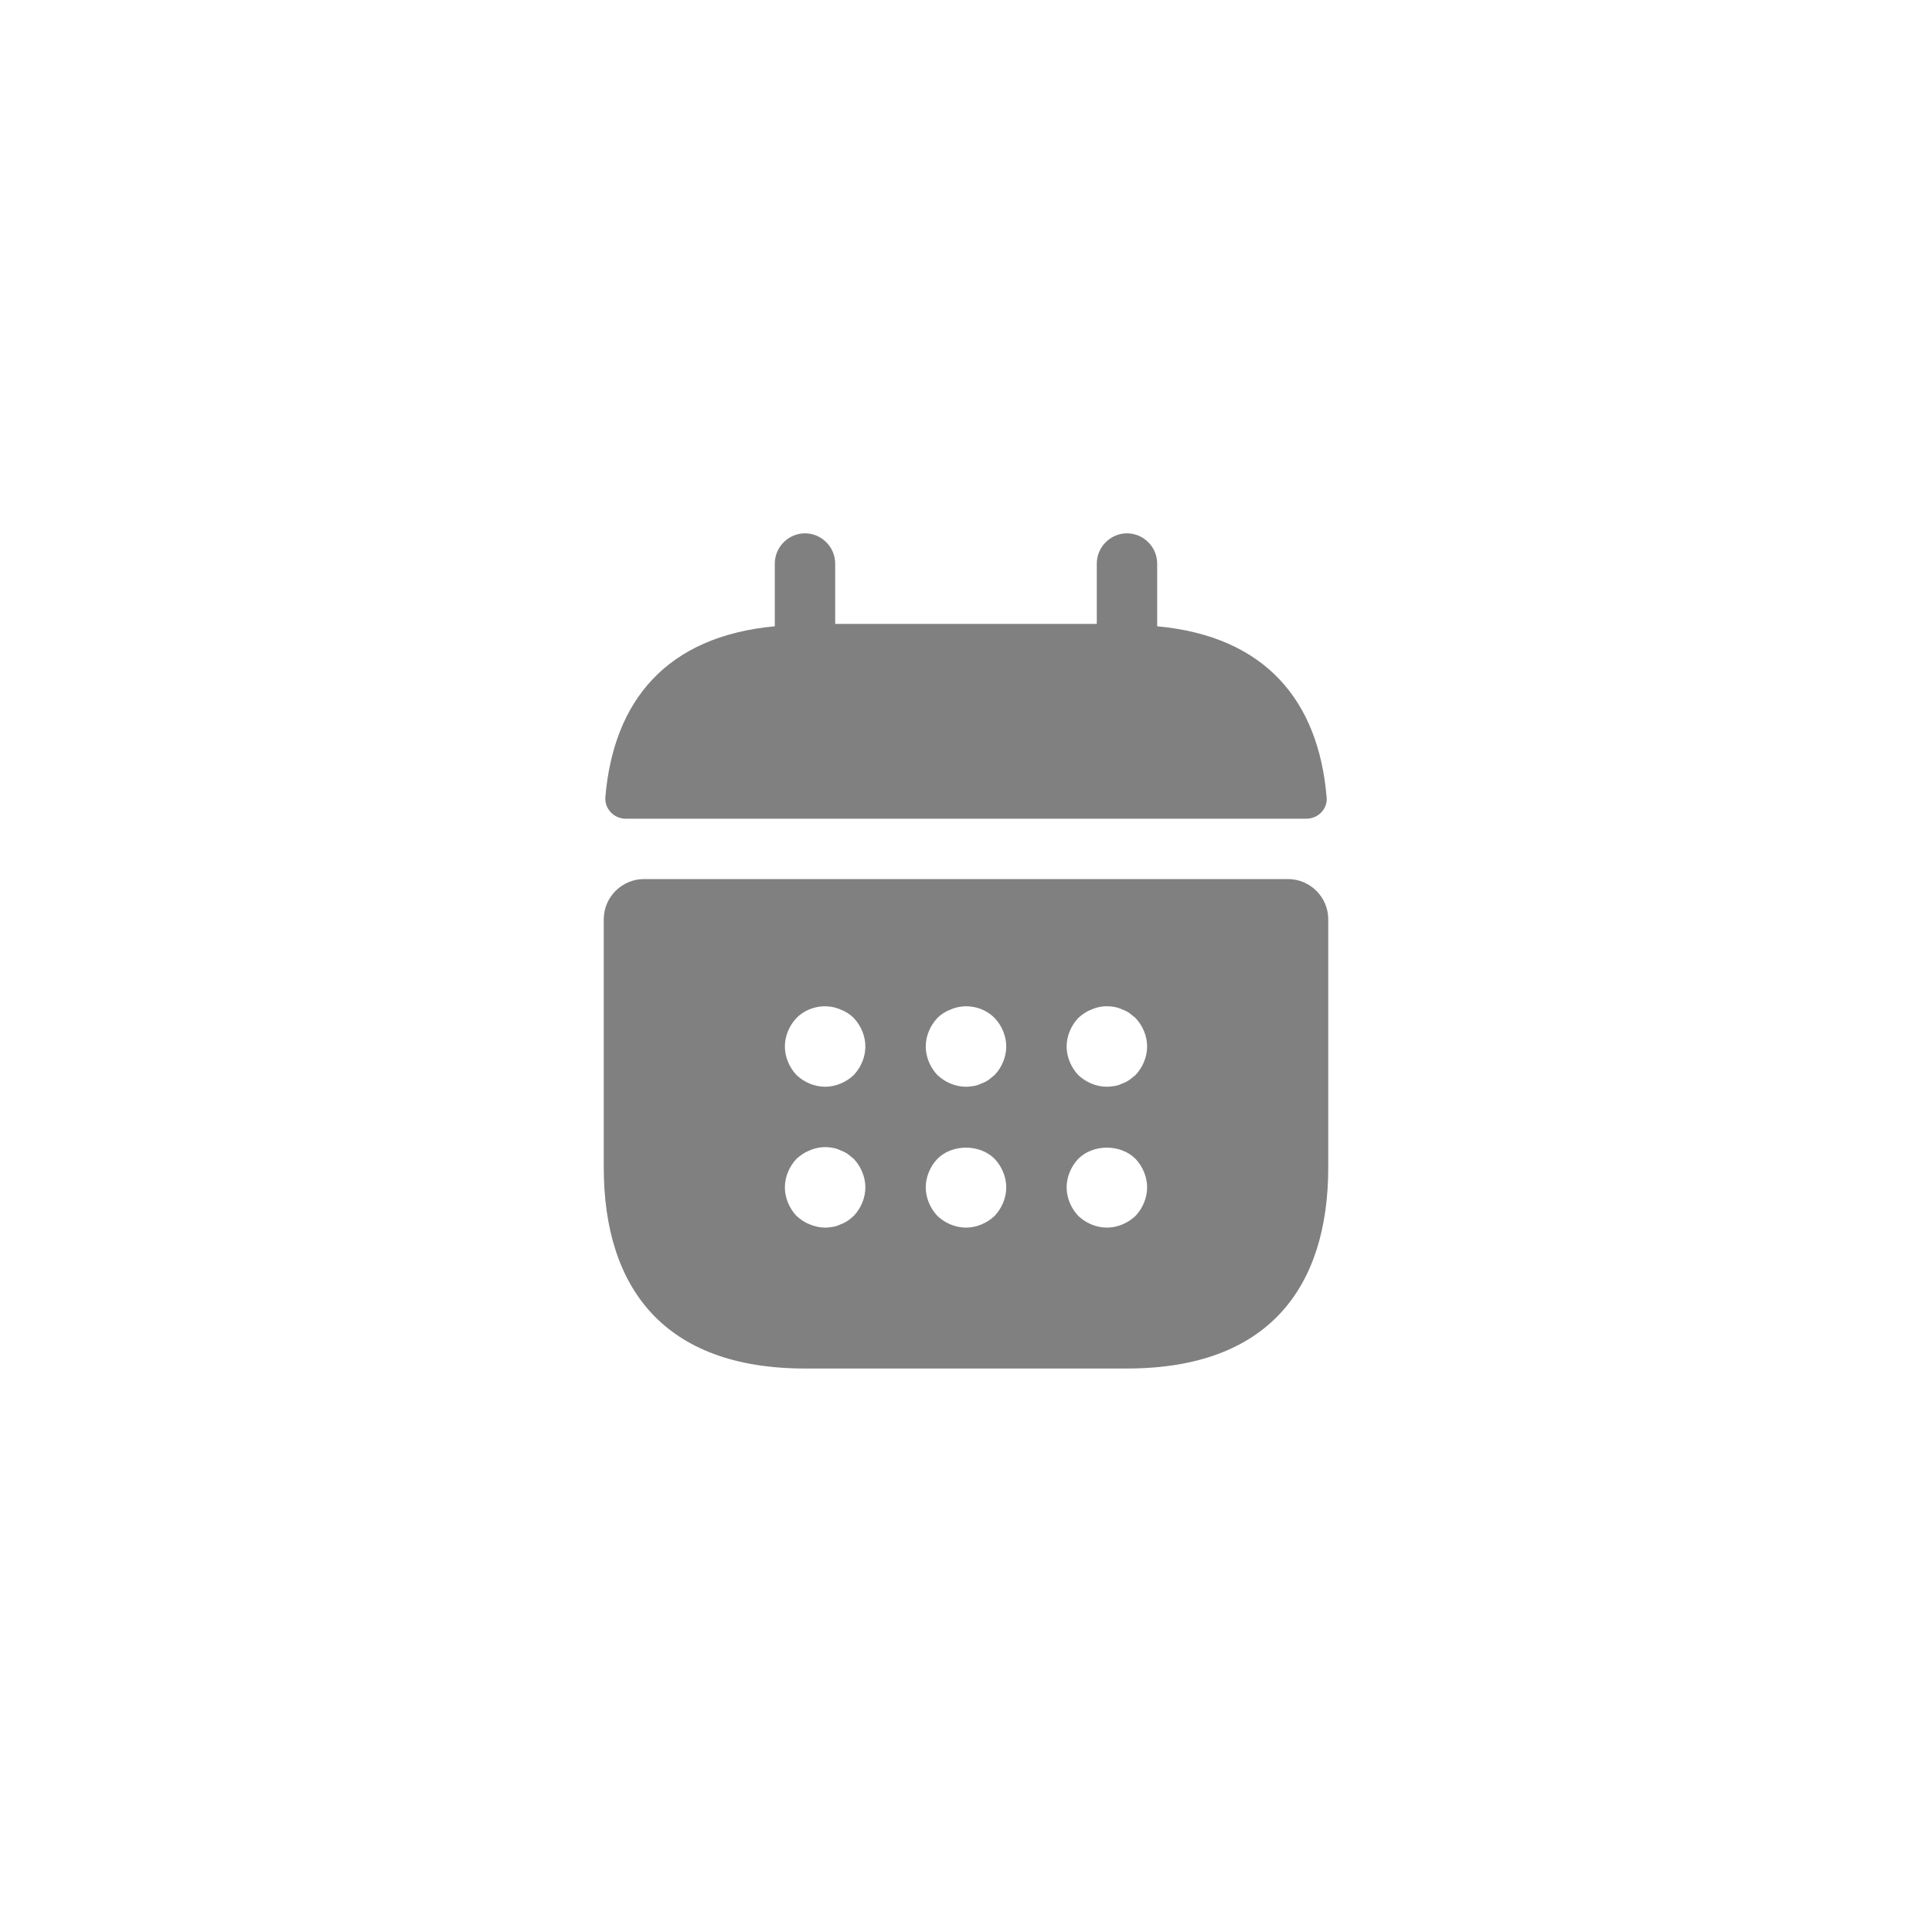
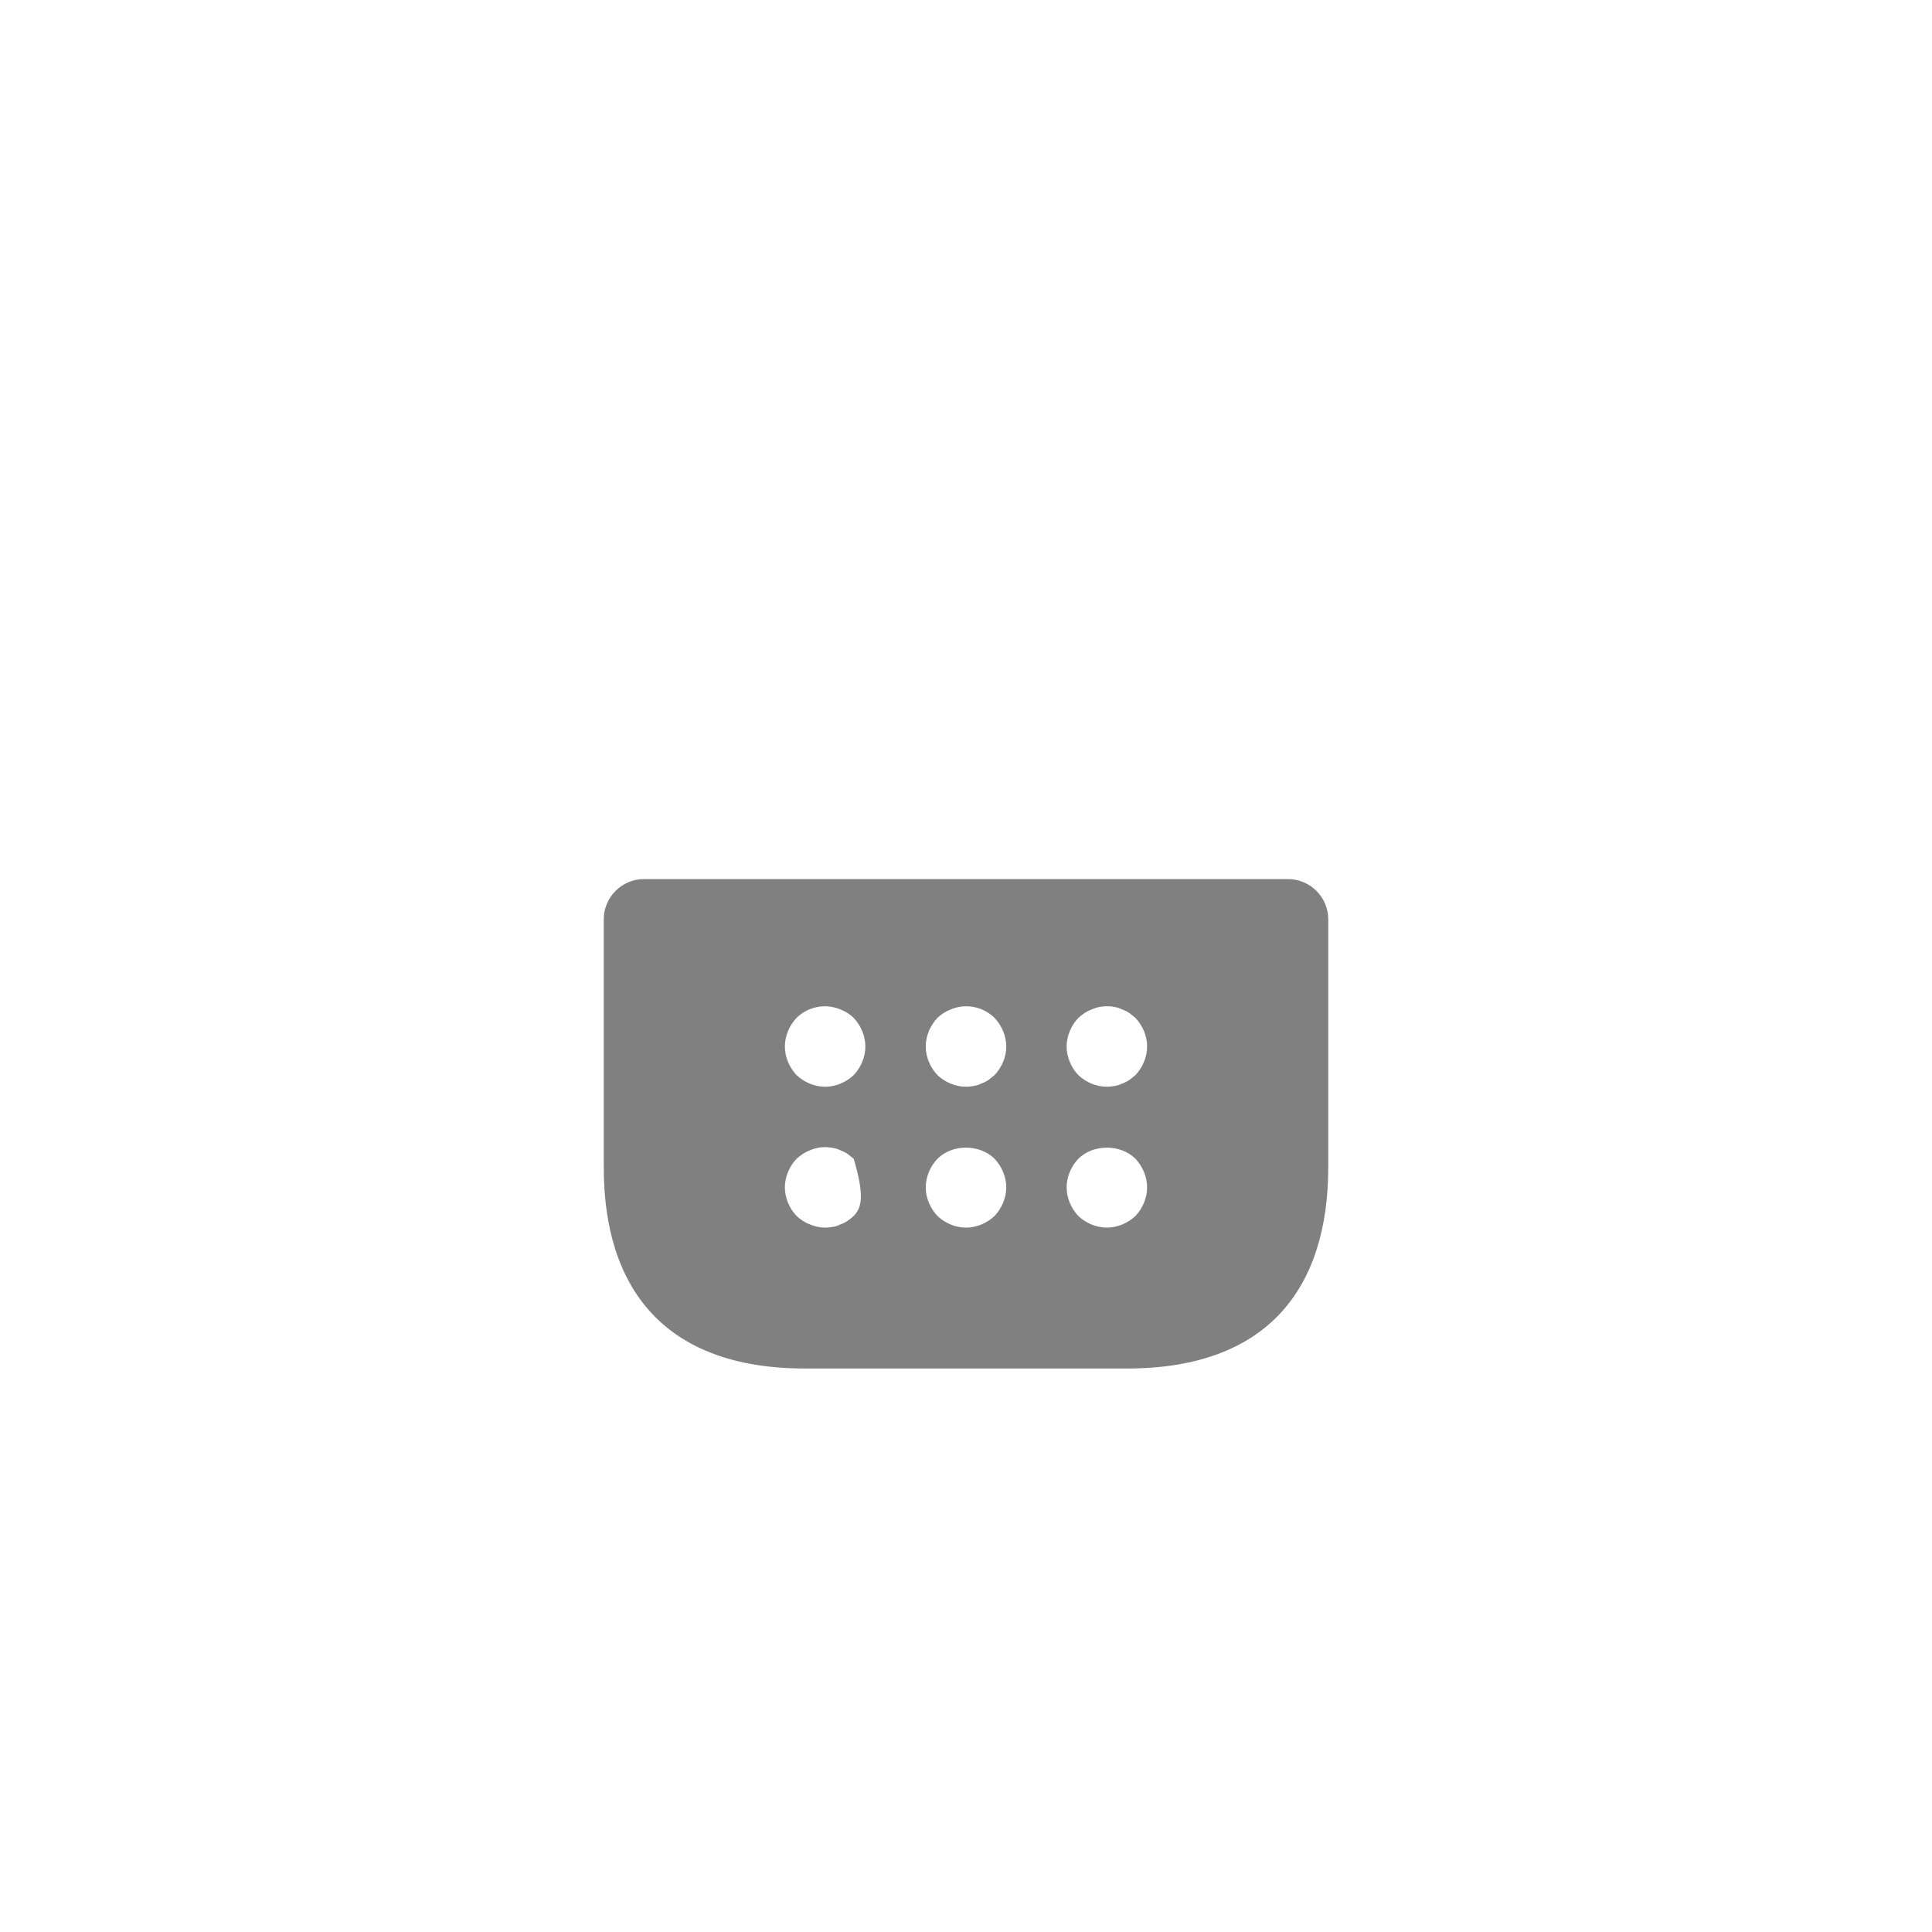
<svg xmlns="http://www.w3.org/2000/svg" width="80" height="80" viewBox="0 0 80 80" fill="none">
-   <path d="M47.916 25.933V23.334C47.916 22.65 47.35 22.084 46.666 22.084C45.983 22.084 45.416 22.65 45.416 23.334V25.834H34.583V23.334C34.583 22.65 34.016 22.084 33.333 22.084C32.65 22.084 32.083 22.65 32.083 23.334V25.933C27.583 26.35 25.4 29.034 25.066 33.017C25.033 33.5 25.433 33.9 25.9 33.9H54.1C54.583 33.9 54.983 33.483 54.933 33.017C54.6 29.034 52.416 26.35 47.916 25.933Z" fill="#808080" />
-   <path d="M53.333 36.4H26.667C25.75 36.4 25 37.15 25 38.067V48.333C25 53.333 27.5 56.667 33.333 56.667H46.667C52.5 56.667 55 53.333 55 48.333V38.067C55 37.15 54.25 36.4 53.333 36.4ZM35.35 50.35C35.267 50.417 35.183 50.5 35.1 50.55C35 50.617 34.9 50.667 34.8 50.7C34.7 50.75 34.6 50.783 34.5 50.8C34.383 50.817 34.283 50.833 34.167 50.833C33.95 50.833 33.733 50.783 33.533 50.7C33.317 50.617 33.15 50.5 32.983 50.35C32.683 50.033 32.5 49.6 32.5 49.167C32.5 48.733 32.683 48.3 32.983 47.983C33.15 47.833 33.317 47.717 33.533 47.633C33.833 47.5 34.167 47.467 34.5 47.533C34.6 47.55 34.7 47.583 34.8 47.633C34.9 47.667 35 47.717 35.1 47.783C35.183 47.85 35.267 47.917 35.35 47.983C35.65 48.3 35.833 48.733 35.833 49.167C35.833 49.6 35.65 50.033 35.35 50.35ZM35.35 44.517C35.033 44.817 34.6 45 34.167 45C33.733 45 33.3 44.817 32.983 44.517C32.683 44.2 32.5 43.767 32.5 43.333C32.5 42.9 32.683 42.467 32.983 42.15C33.45 41.683 34.183 41.533 34.8 41.8C35.017 41.883 35.2 42 35.35 42.15C35.65 42.467 35.833 42.9 35.833 43.333C35.833 43.767 35.65 44.2 35.35 44.517ZM41.183 50.35C40.867 50.65 40.433 50.833 40 50.833C39.567 50.833 39.133 50.65 38.817 50.35C38.517 50.033 38.333 49.6 38.333 49.167C38.333 48.733 38.517 48.3 38.817 47.983C39.433 47.367 40.567 47.367 41.183 47.983C41.483 48.3 41.667 48.733 41.667 49.167C41.667 49.6 41.483 50.033 41.183 50.35ZM41.183 44.517C41.1 44.583 41.017 44.65 40.933 44.717C40.833 44.783 40.733 44.833 40.633 44.867C40.533 44.917 40.433 44.95 40.333 44.967C40.217 44.983 40.117 45 40 45C39.567 45 39.133 44.817 38.817 44.517C38.517 44.2 38.333 43.767 38.333 43.333C38.333 42.9 38.517 42.467 38.817 42.15C38.967 42 39.15 41.883 39.367 41.8C39.983 41.533 40.717 41.683 41.183 42.15C41.483 42.467 41.667 42.9 41.667 43.333C41.667 43.767 41.483 44.2 41.183 44.517ZM47.017 50.35C46.7 50.65 46.267 50.833 45.833 50.833C45.4 50.833 44.967 50.65 44.65 50.35C44.35 50.033 44.167 49.6 44.167 49.167C44.167 48.733 44.35 48.3 44.65 47.983C45.267 47.367 46.4 47.367 47.017 47.983C47.317 48.3 47.5 48.733 47.5 49.167C47.5 49.6 47.317 50.033 47.017 50.35ZM47.017 44.517C46.933 44.583 46.85 44.65 46.767 44.717C46.667 44.783 46.567 44.833 46.467 44.867C46.367 44.917 46.267 44.95 46.167 44.967C46.05 44.983 45.933 45 45.833 45C45.4 45 44.967 44.817 44.65 44.517C44.35 44.2 44.167 43.767 44.167 43.333C44.167 42.9 44.35 42.467 44.65 42.15C44.817 42 44.983 41.883 45.2 41.8C45.5 41.667 45.833 41.633 46.167 41.7C46.267 41.717 46.367 41.75 46.467 41.8C46.567 41.833 46.667 41.883 46.767 41.95C46.85 42.017 46.933 42.083 47.017 42.15C47.317 42.467 47.5 42.9 47.5 43.333C47.5 43.767 47.317 44.2 47.017 44.517Z" fill="#808080" />
+   <path d="M53.333 36.4H26.667C25.75 36.4 25 37.15 25 38.067V48.333C25 53.333 27.5 56.667 33.333 56.667H46.667C52.5 56.667 55 53.333 55 48.333V38.067C55 37.15 54.25 36.4 53.333 36.4ZM35.35 50.35C35.267 50.417 35.183 50.5 35.1 50.55C35 50.617 34.9 50.667 34.8 50.7C34.7 50.75 34.6 50.783 34.5 50.8C34.383 50.817 34.283 50.833 34.167 50.833C33.95 50.833 33.733 50.783 33.533 50.7C33.317 50.617 33.15 50.5 32.983 50.35C32.683 50.033 32.5 49.6 32.5 49.167C32.5 48.733 32.683 48.3 32.983 47.983C33.15 47.833 33.317 47.717 33.533 47.633C33.833 47.5 34.167 47.467 34.5 47.533C34.6 47.55 34.7 47.583 34.8 47.633C34.9 47.667 35 47.717 35.1 47.783C35.183 47.85 35.267 47.917 35.35 47.983C35.833 49.6 35.65 50.033 35.35 50.35ZM35.35 44.517C35.033 44.817 34.6 45 34.167 45C33.733 45 33.3 44.817 32.983 44.517C32.683 44.2 32.5 43.767 32.5 43.333C32.5 42.9 32.683 42.467 32.983 42.15C33.45 41.683 34.183 41.533 34.8 41.8C35.017 41.883 35.2 42 35.35 42.15C35.65 42.467 35.833 42.9 35.833 43.333C35.833 43.767 35.65 44.2 35.35 44.517ZM41.183 50.35C40.867 50.65 40.433 50.833 40 50.833C39.567 50.833 39.133 50.65 38.817 50.35C38.517 50.033 38.333 49.6 38.333 49.167C38.333 48.733 38.517 48.3 38.817 47.983C39.433 47.367 40.567 47.367 41.183 47.983C41.483 48.3 41.667 48.733 41.667 49.167C41.667 49.6 41.483 50.033 41.183 50.35ZM41.183 44.517C41.1 44.583 41.017 44.65 40.933 44.717C40.833 44.783 40.733 44.833 40.633 44.867C40.533 44.917 40.433 44.95 40.333 44.967C40.217 44.983 40.117 45 40 45C39.567 45 39.133 44.817 38.817 44.517C38.517 44.2 38.333 43.767 38.333 43.333C38.333 42.9 38.517 42.467 38.817 42.15C38.967 42 39.15 41.883 39.367 41.8C39.983 41.533 40.717 41.683 41.183 42.15C41.483 42.467 41.667 42.9 41.667 43.333C41.667 43.767 41.483 44.2 41.183 44.517ZM47.017 50.35C46.7 50.65 46.267 50.833 45.833 50.833C45.4 50.833 44.967 50.65 44.65 50.35C44.35 50.033 44.167 49.6 44.167 49.167C44.167 48.733 44.35 48.3 44.65 47.983C45.267 47.367 46.4 47.367 47.017 47.983C47.317 48.3 47.5 48.733 47.5 49.167C47.5 49.6 47.317 50.033 47.017 50.35ZM47.017 44.517C46.933 44.583 46.85 44.65 46.767 44.717C46.667 44.783 46.567 44.833 46.467 44.867C46.367 44.917 46.267 44.95 46.167 44.967C46.05 44.983 45.933 45 45.833 45C45.4 45 44.967 44.817 44.65 44.517C44.35 44.2 44.167 43.767 44.167 43.333C44.167 42.9 44.35 42.467 44.65 42.15C44.817 42 44.983 41.883 45.2 41.8C45.5 41.667 45.833 41.633 46.167 41.7C46.267 41.717 46.367 41.75 46.467 41.8C46.567 41.833 46.667 41.883 46.767 41.95C46.85 42.017 46.933 42.083 47.017 42.15C47.317 42.467 47.5 42.9 47.5 43.333C47.5 43.767 47.317 44.2 47.017 44.517Z" fill="#808080" />
</svg>